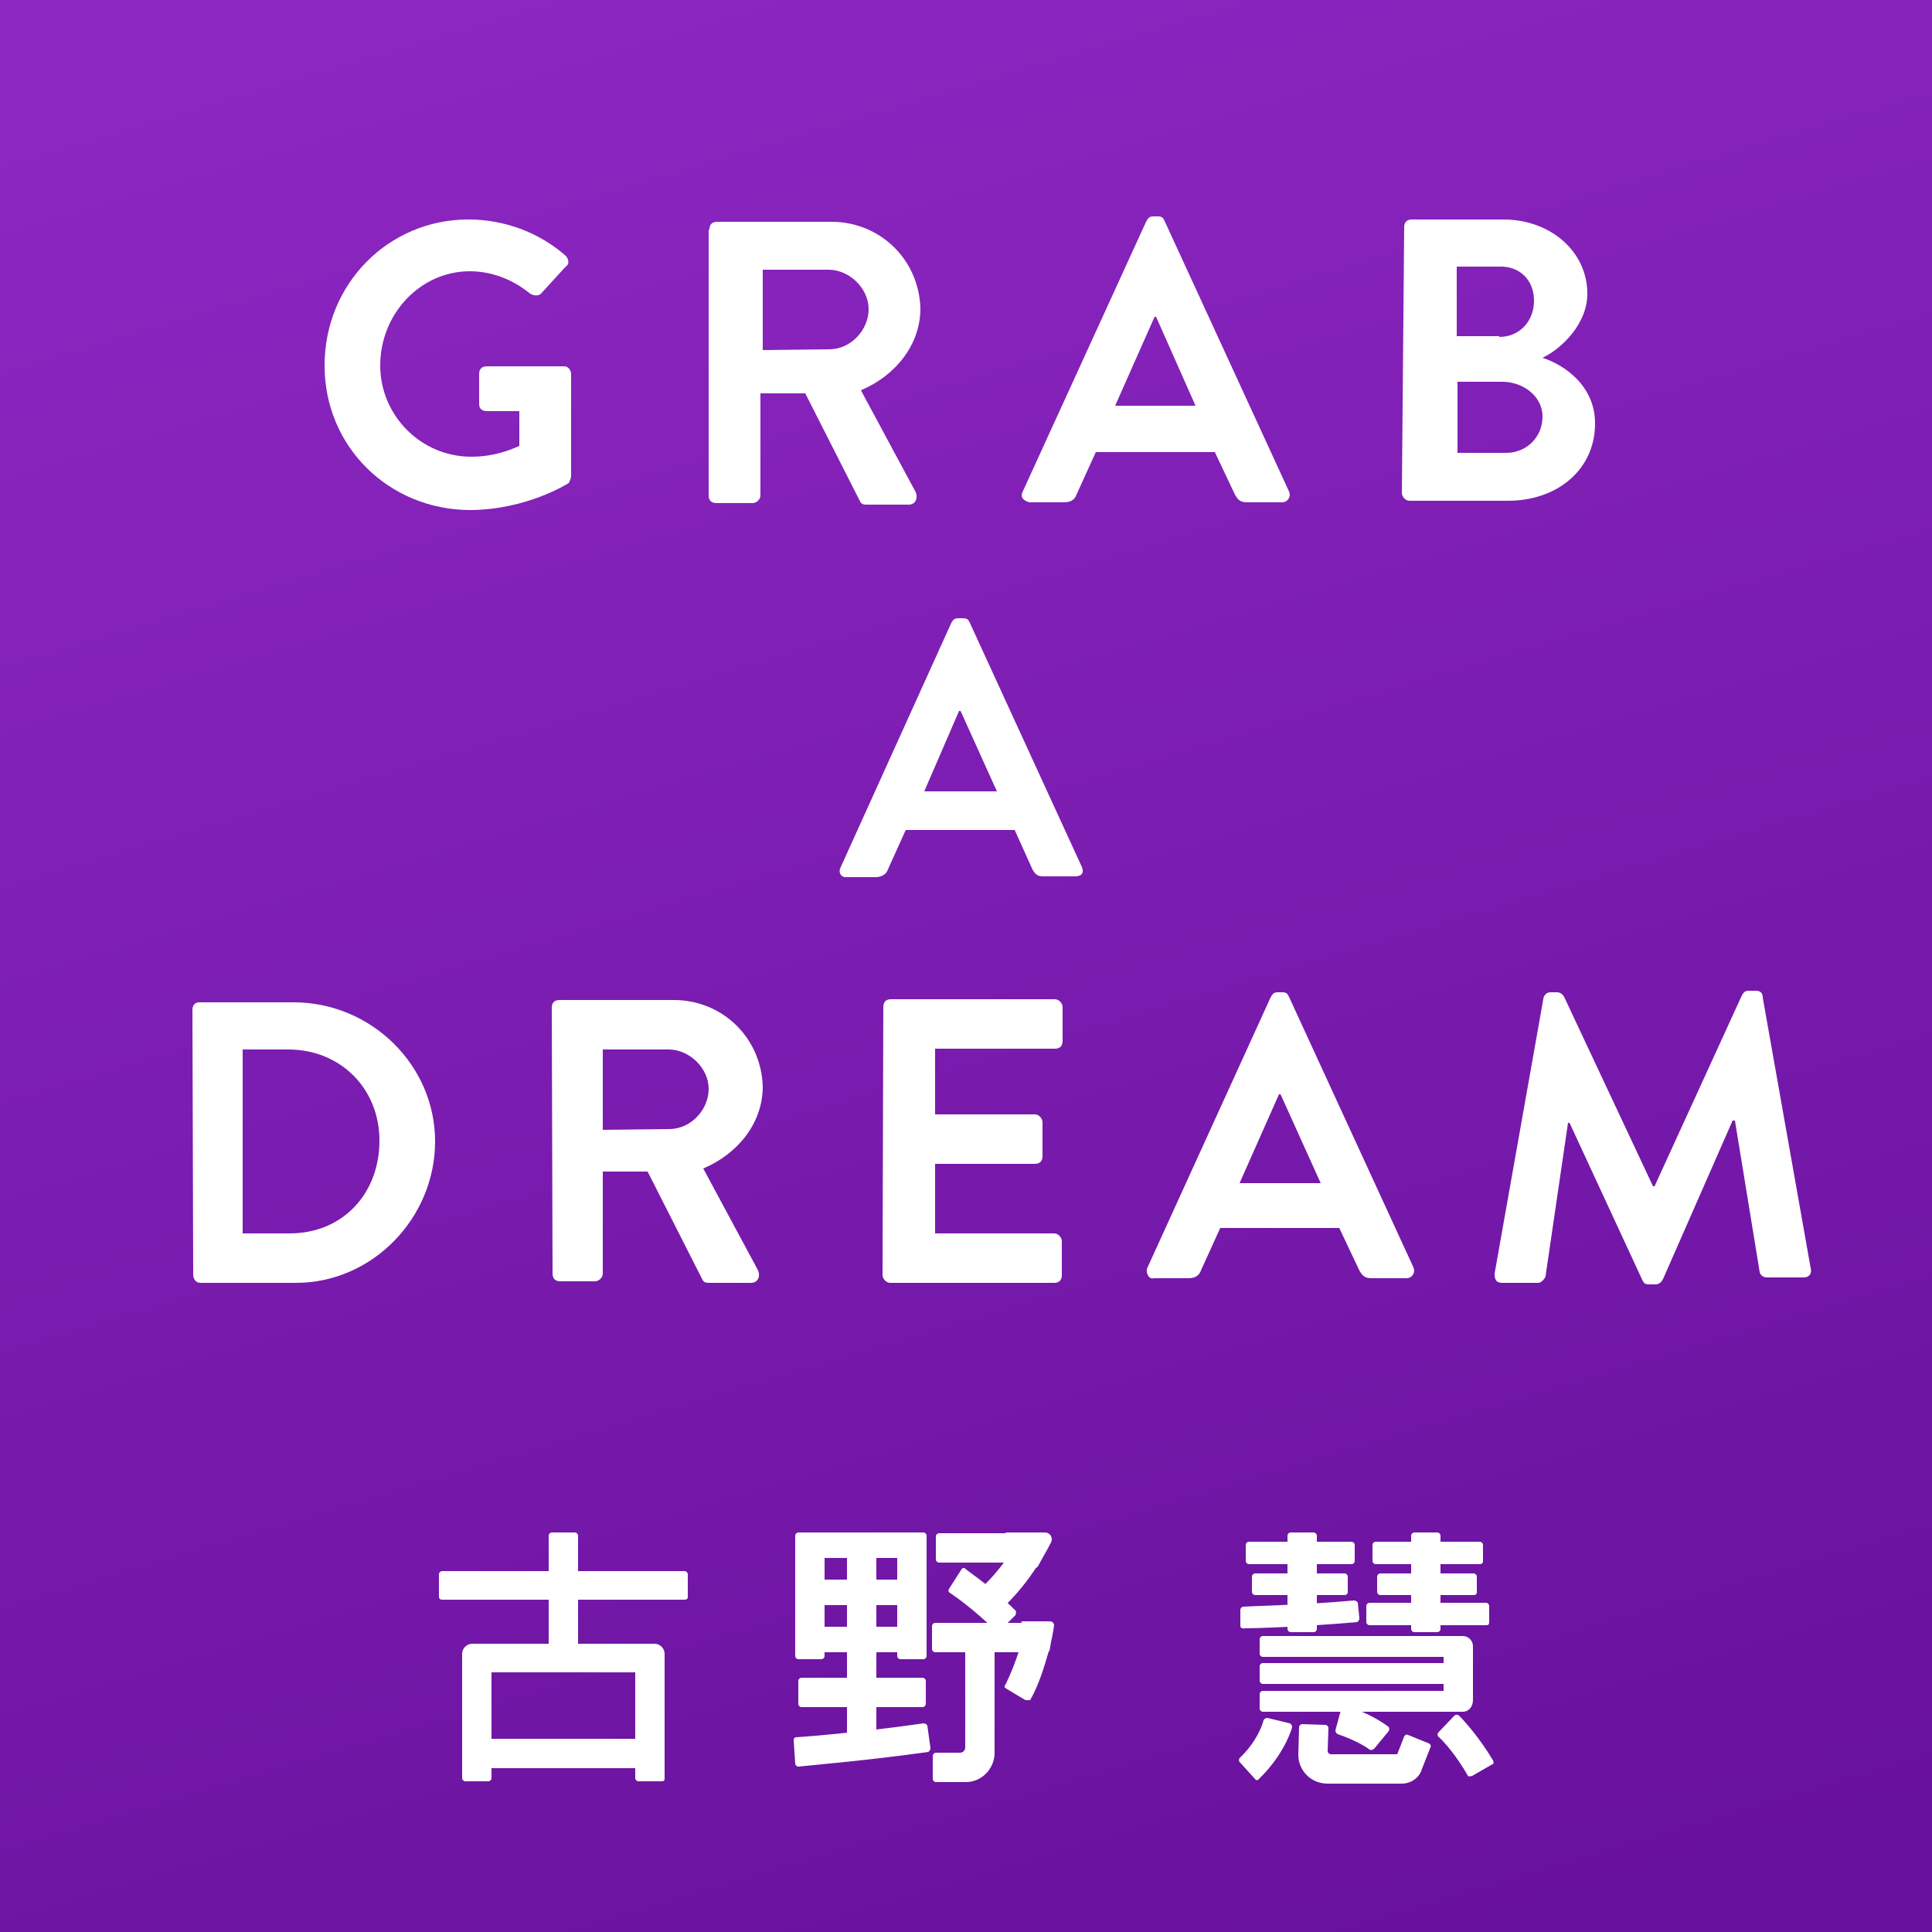
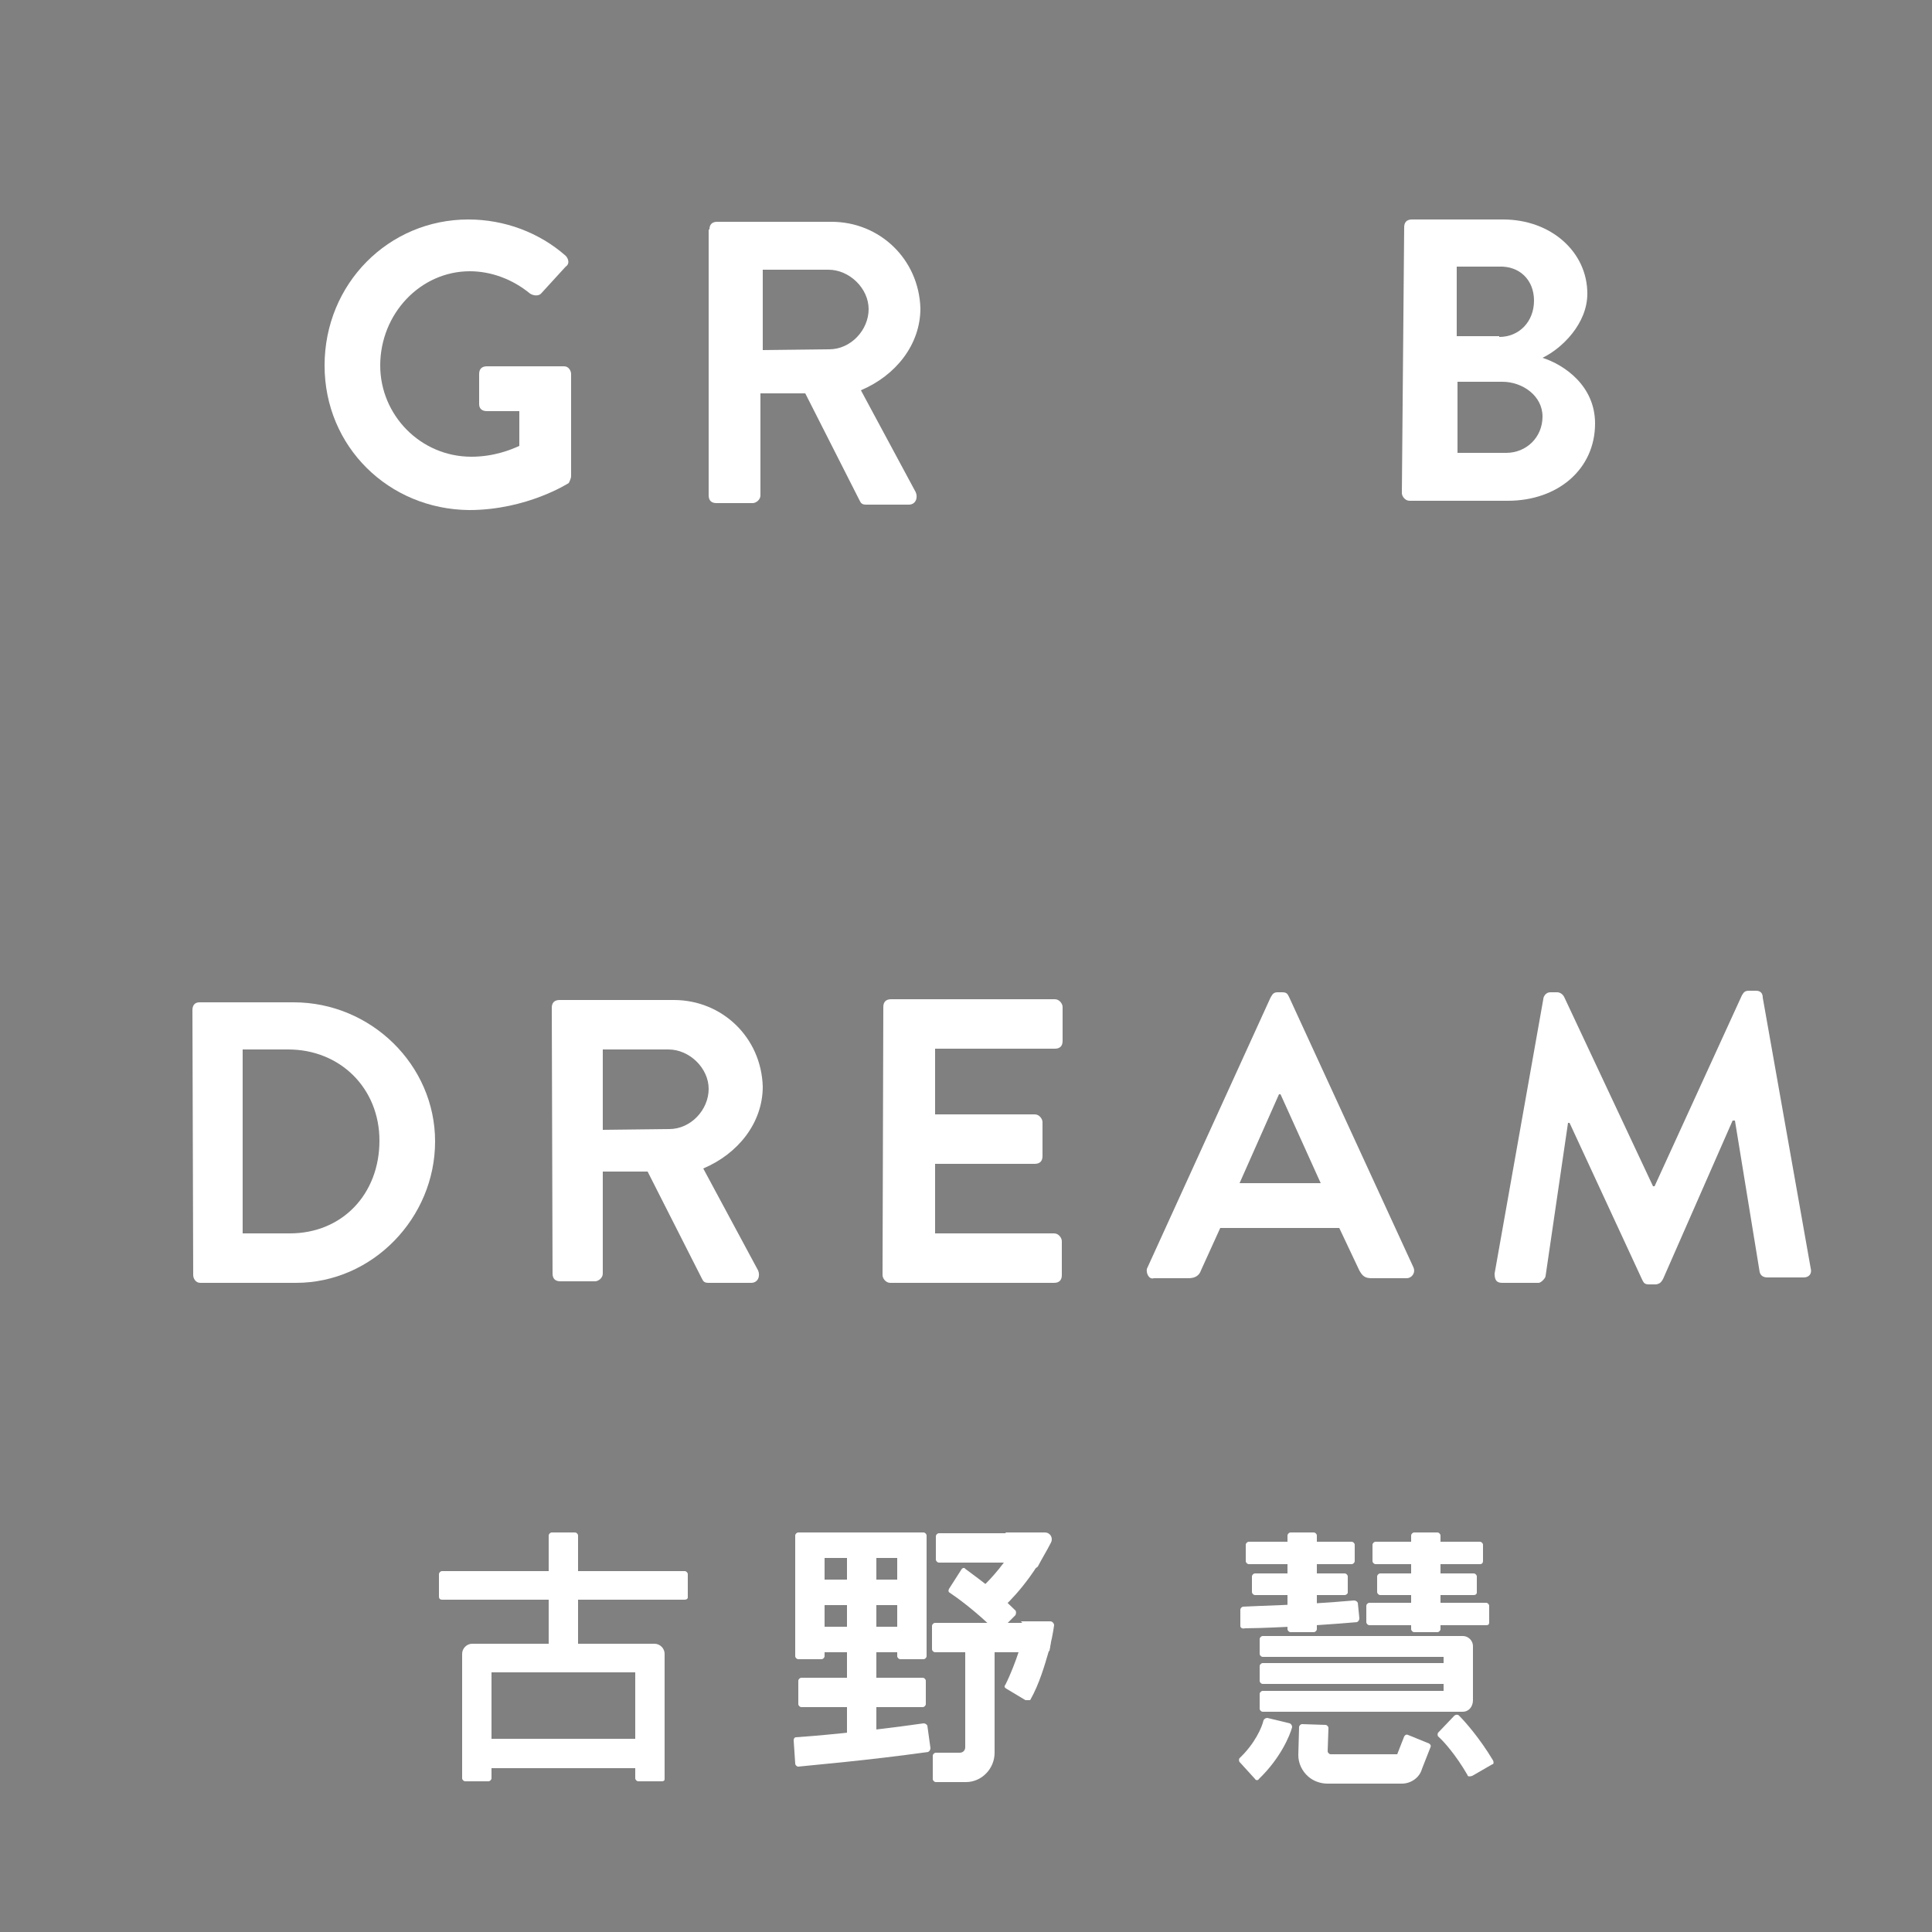
<svg xmlns="http://www.w3.org/2000/svg" version="1.1" id="レイヤー_1" x="0px" y="0px" viewBox="0 0 250 250" style="enable-background:new 0 0 250 250;" xml:space="preserve">
  <rect x="0" y="0" width="250" height="250" fill="#808080" stroke="none" />
  <style type="text/css">
	.st0{fill:url(#SVGID_1_);}
	.st1{fill:#FFFFFF;}
</style>
  <linearGradient id="SVGID_1_" gradientUnits="userSpaceOnUse" x1="81.144" y1="273.507" x2="164.944" y2="-7.822" gradientTransform="matrix(1 0 0 -1 0 251.276)">
    <stop offset="0" style="stop-color:#8E28C3" />
    <stop offset="1" style="stop-color:#68119D" />
  </linearGradient>
-   <rect class="st0" width="250" height="250" />
  <g>
    <path class="st1" d="M60.6,28.4c4.7,0,9.2,1.7,12.6,4.7c0.3,0.3,0.6,1,0,1.4L70,38c-0.3,0.3-0.9,0.3-1.4,0   c-2.3-1.9-5.1-2.9-7.8-2.9c-6.4,0-11.6,5.5-11.6,12.2c0,6.4,5.2,11.8,11.8,11.8c2.9,0,5.1-0.9,6.2-1.4v-4.5h-4.2   c-0.6,0-1-0.3-1-0.9v-3.9c0-0.6,0.3-1,1-1H73c0.6,0,0.9,0.6,0.9,1v13.2c0,0.3-0.2,0.7-0.3,0.9c0,0-5.4,3.5-12.9,3.5   C50.3,65.9,42,57.8,42,47.3C42,36.7,50.3,28.4,60.6,28.4L60.6,28.4z" />
    <path class="st1" d="M91.8,29.7c0-0.6,0.3-1,1-1h14.8c6.2,0,11.3,4.8,11.5,11.2c0,4.7-3.2,8.7-7.7,10.6l7.1,13.2   c0.3,0.7,0,1.6-0.9,1.6h-5.5c-0.6,0-0.7-0.2-0.9-0.6l-7-13.8h-5.8v13.2c0,0.6-0.6,1-1,1h-4.7c-0.6,0-1-0.3-1-1V29.7H91.8z    M107.3,45.2c2.8,0,5.1-2.5,5.1-5.2c0-2.7-2.5-5.1-5.2-5.1h-8.5v10.4L107.3,45.2z" />
-     <path class="st1" d="M132.3,63.7l16-35c0.2-0.3,0.3-0.7,0.9-0.7h0.6c0.6,0,0.7,0.2,0.9,0.6l16.1,35c0.3,0.7-0.2,1.4-0.9,1.4h-4.5   c-0.9,0-1.2-0.3-1.6-1l-2.6-5.5h-15.4l-2.5,5.5c-0.2,0.6-0.7,1-1.6,1h-4.5C132.5,64.8,132,64.4,132.3,63.7z M154.7,52.5L149.6,41   h-0.2l-5.1,11.5H154.7L154.7,52.5z" />
    <path class="st1" d="M181.7,29.4c0-0.6,0.3-1,1-1h11.8c6.2,0,10.9,4.2,10.9,9.6c0,3.9-3.3,7.1-5.8,8.3c2.8,0.9,6.8,3.6,6.8,8.5   c0,5.9-4.8,10-11.3,10h-12.7c-0.6,0-1-0.6-1-1L181.7,29.4L181.7,29.4z M194,43.6c2.6,0,4.5-2,4.5-4.7s-1.9-4.5-4.5-4.4h-5.5v9h5.5   V43.6z M194.9,58.6c2.6,0,4.7-2,4.7-4.7c0-2.7-2.6-4.5-5.2-4.5h-5.8v9.2H194.9z" />
-     <path class="st1" d="M108.7,112.4l14.4-31.8c0.2-0.3,0.3-0.6,0.9-0.6h0.6c0.6,0,0.7,0.2,0.9,0.6l14.5,31.6c0.3,0.7,0,1.2-0.9,1.2   h-4.1c-0.7,0-1-0.2-1.4-0.9l-2.3-5.1h-14.1l-2.3,5.1c-0.2,0.6-0.7,0.9-1.4,1h-3.9C108.9,113.6,108.5,113,108.7,112.4L108.7,112.4z    M129,102.4L124.3,92h-0.2l-4.5,10.4H129z" />
    <path class="st1" d="M24.9,130.7c0-0.6,0.3-1,0.9-1H38c10,0,18.3,8.1,18.3,18s-8.1,18.3-18,18.3H25.9c-0.6,0-0.9-0.6-0.9-1   L24.9,130.7z M37.5,159.6c6.8,0,11.6-5.1,11.6-12c0-6.8-5.1-11.8-11.8-11.8h-5.9v23.8H37.5L37.5,159.6z" />
    <path class="st1" d="M71.4,130.4c0-0.6,0.3-1,1-1h14.8c6.2,0,11.3,4.8,11.5,11.2c0,4.7-3.2,8.7-7.7,10.6l7.1,13.2   c0.3,0.7,0,1.6-0.9,1.6h-5.5c-0.6,0-0.7-0.2-0.9-0.6l-7-13.8h-5.8v13.2c0,0.6-0.6,1-1,1h-4.5c-0.6,0-1-0.3-1-1L71.4,130.4   L71.4,130.4z M86.6,146.1c2.8,0,5.1-2.5,5.1-5.2s-2.5-5.1-5.2-5.1h-8.5v10.4L86.6,146.1z" />
    <path class="st1" d="M114.3,130.3c0-0.6,0.3-1,1-1h21.2c0.6,0,1,0.6,1,1v4.4c0,0.6-0.3,1-1,1H121v8.5h12.9c0.6,0,1,0.6,1,1v4.4   c0,0.6-0.3,1-1,1H121v9h15.4c0.6,0,1,0.6,1,1v4.4c0,0.6-0.3,1-1,1h-21.2c-0.6,0-1-0.6-1-1L114.3,130.3L114.3,130.3z" />
    <path class="st1" d="M148.4,164.2l16-35.1c0.2-0.3,0.3-0.7,0.9-0.7h0.6c0.6,0,0.7,0.2,0.9,0.6l16.1,35c0.3,0.7-0.2,1.4-0.9,1.4   h-4.5c-0.9,0-1.2-0.3-1.6-1l-2.6-5.5h-15.4l-2.5,5.5c-0.2,0.6-0.7,1-1.6,1h-4.5C148.7,165.6,148.3,164.8,148.4,164.2z M170.9,153.1   l-5.2-11.5h-0.2l-5.1,11.5H170.9L170.9,153.1z" />
    <path class="st1" d="M199.7,129.3c0-0.3,0.3-0.9,0.9-0.9h0.9c0.3,0,0.7,0.2,0.9,0.6l11.5,24.5h0.2l11.3-24.7   c0.2-0.3,0.3-0.6,0.9-0.6h0.9c0.6,0,0.9,0.3,0.9,0.9l6.2,35c0.2,0.7-0.2,1.2-0.9,1.2h-4.7c-0.6,0-0.9-0.3-1-0.7l-3.2-19.6h-0.3   l-9,20.5c-0.2,0.3-0.3,0.6-0.9,0.7h-0.9c-0.6,0-0.7-0.2-0.9-0.6l-9.4-20.3h-0.2l-2.9,19.8c0,0.3-0.6,0.9-0.9,0.9h-4.7   c-0.7,0-1-0.3-1-1.2L199.7,129.3L199.7,129.3z" />
  </g>
  <g>
    <path class="st1" d="M88.6,207H57.2c-0.2,0-0.4-0.1-0.4-0.4v-2.9c0-0.2,0.2-0.4,0.4-0.4h31.4c0.2,0,0.4,0.2,0.4,0.4v3   C89,206.9,88.8,207,88.6,207z" />
    <path class="st1" d="M74.8,214.3H71v-15.6c0-0.2,0.2-0.4,0.4-0.4h3c0.2,0,0.4,0.2,0.4,0.4C74.8,198.7,74.8,214.3,74.8,214.3z" />
    <rect x="61.7" y="225" class="st1" width="22.4" height="3.8" />
    <path class="st1" d="M85.6,230.5h-3c-0.2,0-0.4-0.2-0.4-0.4v-13.7H63.6v13.7c0,0.2-0.2,0.4-0.4,0.4h-3c-0.2,0-0.4-0.2-0.4-0.4V214   c0-0.7,0.6-1.3,1.3-1.3h23.6c0.7,0,1.3,0.6,1.3,1.3v16.2C86,230.4,85.9,230.5,85.6,230.5z" />
    <path class="st1" d="M174.9,202.4h-13.3c-0.2,0-0.4-0.2-0.4-0.4v-2.1c0-0.2,0.2-0.4,0.4-0.4h13.3c0.2,0,0.4,0.2,0.4,0.4v2.1   C175.3,202.2,175.1,202.4,174.9,202.4z" />
    <path class="st1" d="M191.5,202.4H178c-0.2,0-0.4-0.2-0.4-0.4v-2.1c0-0.2,0.2-0.4,0.4-0.4h13.5c0.2,0,0.4,0.2,0.4,0.4v2.1   C191.9,202.2,191.8,202.4,191.5,202.4z" />
    <path class="st1" d="M192.3,210.3h-15.1c-0.2,0-0.4-0.2-0.4-0.4v-2.1c0-0.2,0.2-0.4,0.4-0.4h15.1c0.2,0,0.4,0.2,0.4,0.4v2.1   C192.7,210.2,192.6,210.3,192.3,210.3z" />
    <path class="st1" d="M174,206.4h-11.6c-0.2,0-0.4-0.2-0.4-0.4v-2c0-0.2,0.2-0.4,0.4-0.4H174c0.2,0,0.4,0.2,0.4,0.4v2.1   C174.4,206.2,174.2,206.4,174,206.4z" />
    <path class="st1" d="M190.7,206.4h-12.1c-0.2,0-0.4-0.2-0.4-0.4v-2c0-0.2,0.2-0.4,0.4-0.4h12.1c0.2,0,0.4,0.2,0.4,0.4v2.1   C191.1,206.2,191,206.4,190.7,206.4z" />
    <path class="st1" d="M160.5,210.4v-2.1c0-0.2,0.2-0.4,0.4-0.4c1.5-0.1,7.5-0.2,14.3-0.8c0.2,0,0.4,0.1,0.5,0.3l0.2,2   c0,0.2-0.1,0.4-0.3,0.5c-6.9,0.6-12.9,0.8-14.5,0.8C160.7,210.8,160.5,210.6,160.5,210.4z" />
    <path class="st1" d="M170,211.2h-3c-0.2,0-0.4-0.2-0.4-0.4v-12.1c0-0.2,0.2-0.4,0.4-0.4h3c0.2,0,0.4,0.2,0.4,0.4v12.1   C170.4,211,170.2,211.2,170,211.2z" />
    <path class="st1" d="M186,211.2h-3c-0.2,0-0.4-0.2-0.4-0.4v-12.1c0-0.2,0.2-0.4,0.4-0.4h3c0.2,0,0.4,0.2,0.4,0.4v12.1   C186.4,211,186.2,211.2,186,211.2z" />
    <path class="st1" d="M188.7,221.5h-25.3c-0.2,0-0.4-0.2-0.4-0.4v-1.9c0-0.2,0.2-0.4,0.4-0.4h25.3V221.5z" />
    <path class="st1" d="M189.3,221.5h-2.5v-9.8h2.5c0.7,0,1.3,0.6,1.3,1.3v7C190.6,220.9,190,221.5,189.3,221.5z" />
    <path class="st1" d="M188.7,214.4h-25.3c-0.2,0-0.4-0.2-0.4-0.4v-1.9c0-0.2,0.2-0.4,0.4-0.4h25.3V214.4z" />
    <path class="st1" d="M188.7,217.9h-25.3c-0.2,0-0.4-0.2-0.4-0.4v-1.9c0-0.2,0.2-0.4,0.4-0.4h25.3V217.9z" />
    <path class="st1" d="M162.4,230.2l-2-2.2c-0.1-0.1-0.1-0.4,0-0.5c2-1.9,2.9-4,3.1-4.9c0.1-0.2,0.3-0.3,0.5-0.3l2.9,0.7   c0.2,0.1,0.3,0.3,0.3,0.5c-0.3,1.1-1.5,4-4.3,6.7C162.8,230.4,162.5,230.4,162.4,230.2z" />
    <path class="st1" d="M181.4,230.8h-9.6c-0.9,0-1.8-0.3-2.5-0.9c-0.8-0.7-1.3-1.7-1.3-2.8l0.1-3.6c0-0.2,0.2-0.4,0.4-0.4l3,0.1   c0.2,0,0.4,0.2,0.4,0.4l-0.1,3c0,0.2,0.2,0.4,0.4,0.4h8.6l0.9-2.3c0.1-0.2,0.3-0.3,0.5-0.2l2.7,1.1c0.2,0.1,0.3,0.3,0.2,0.5   l-1.1,2.8C183.7,230,182.6,230.8,181.4,230.8z" />
-     <path class="st1" d="M177.1,226.3c-1.3-0.9-3.1-1.6-4-1.9c-0.2-0.1-0.3-0.3-0.3-0.5l0.9-3.3c0.4,0.1,3.5,1,5.9,2.8   c0.2,0.1,0.2,0.4,0.1,0.6l-1.9,2.3C177.5,226.5,177.3,226.5,177.1,226.3z" />
    <path class="st1" d="M189.9,229.7c-1.5-2.6-3.1-4.4-3.8-5c-0.1-0.1-0.1-0.4,0-0.5l2.1-2.2c0.1-0.1,0.4-0.2,0.6,0   c0.7,0.7,2.6,2.8,4.4,5.8c0.1,0.2,0.1,0.5-0.1,0.5l-2.6,1.5C190.2,229.9,189.9,229.9,189.9,229.7z" />
    <rect x="109.6" y="200.2" class="st1" width="3.8" height="25.6" />
    <rect x="104.9" y="204.4" class="st1" width="13.2" height="3.3" />
    <rect x="104.9" y="210.5" class="st1" width="13.2" height="3.3" />
    <rect x="104.9" y="198.3" class="st1" width="13.2" height="3.3" />
    <path class="st1" d="M119.4,220.9h-15.7c-0.2,0-0.4-0.2-0.4-0.4v-3c0-0.2,0.2-0.4,0.4-0.4h15.7c0.2,0,0.4,0.2,0.4,0.4v3   C119.8,220.7,119.6,220.9,119.4,220.9z" />
    <path class="st1" d="M128.9,208.8l-2.3-3c0,0,1.5-1.2,3.3-3.6h-8.4c-0.2,0-0.4-0.2-0.4-0.4v-3c0-0.2,0.2-0.4,0.4-0.4h10.6   c1.3,0,2.1,0.4,2.6,1.3c0.7,1.2-0.1,2.3-0.3,2.7l-0.1,0.1C131.7,206.6,129,208.7,128.9,208.8z" />
    <path class="st1" d="M128.8,211c-2.5-2.5-5-4.3-5.9-4.9c-0.2-0.1-0.2-0.3-0.1-0.5l1.6-2.5c0.1-0.2,0.4-0.3,0.5-0.1   c0.9,0.7,3.7,2.6,6.5,5.4c0.1,0.1,0.1,0.4,0,0.6l-2.1,2.1C129.3,211.2,129,211.2,128.8,211z" />
    <path class="st1" d="M132.7,220l-2.5-1.5c-0.2-0.1-0.3-0.3-0.1-0.5c0.7-1.4,1.3-3,1.7-4.2h-10.8c-0.2,0-0.4-0.2-0.4-0.4v-3   c0-0.2,0.2-0.4,0.4-0.4h11.9c0.5,0,1.8,0,2.6,1.1c0.7,0.9,0.4,2,0.3,2.5l-0.1,0.1c-0.5,1.7-1.2,4.2-2.4,6.3   C133.1,220,132.9,220,132.7,220z" />
    <path class="st1" d="M125,230.6h-3.9c-0.2,0-0.4-0.2-0.4-0.4v-3c0-0.2,0.2-0.4,0.4-0.4h3.1c0.4,0,0.7-0.3,0.7-0.7v-14.4h3.8v15.1   C128.7,228.9,127,230.6,125,230.6z" />
    <path class="st1" d="M102.9,228.2l-0.2-3c0-0.2,0.1-0.4,0.3-0.4c1.7-0.1,8.8-0.7,16.5-1.8c0.2,0,0.4,0.1,0.5,0.3l0.4,2.9   c0,0.2-0.1,0.4-0.3,0.5c-7.8,1.1-15,1.7-16.8,1.9C103.1,228.6,102.9,228.4,102.9,228.2z" />
    <path class="st1" d="M130.1,198.3h5.1c0.7,0,1.1,0.7,0.8,1.3c-0.5,1-1.3,2.3-1.7,3.1C133.3,204,130.1,198.3,130.1,198.3z" />
    <path class="st1" d="M132.1,209.8h3.8c0.3,0,0.5,0.3,0.5,0.5c-0.1,0.8-0.4,2.4-0.7,3.3L132.1,209.8z" />
    <g>
      <path class="st1" d="M103.3,198.3c-0.2,0-0.4,0.2-0.4,0.4v15.6c0,0.2,0.2,0.4,0.4,0.4h3c0.2,0,0.4-0.2,0.4-0.4v-16H103.3z" />
      <path class="st1" d="M119.5,198.3h-3.4v16c0,0.2,0.2,0.4,0.4,0.4h3c0.2,0,0.4-0.2,0.4-0.4v-15.6    C119.9,198.5,119.7,198.3,119.5,198.3z" />
    </g>
  </g>
</svg>